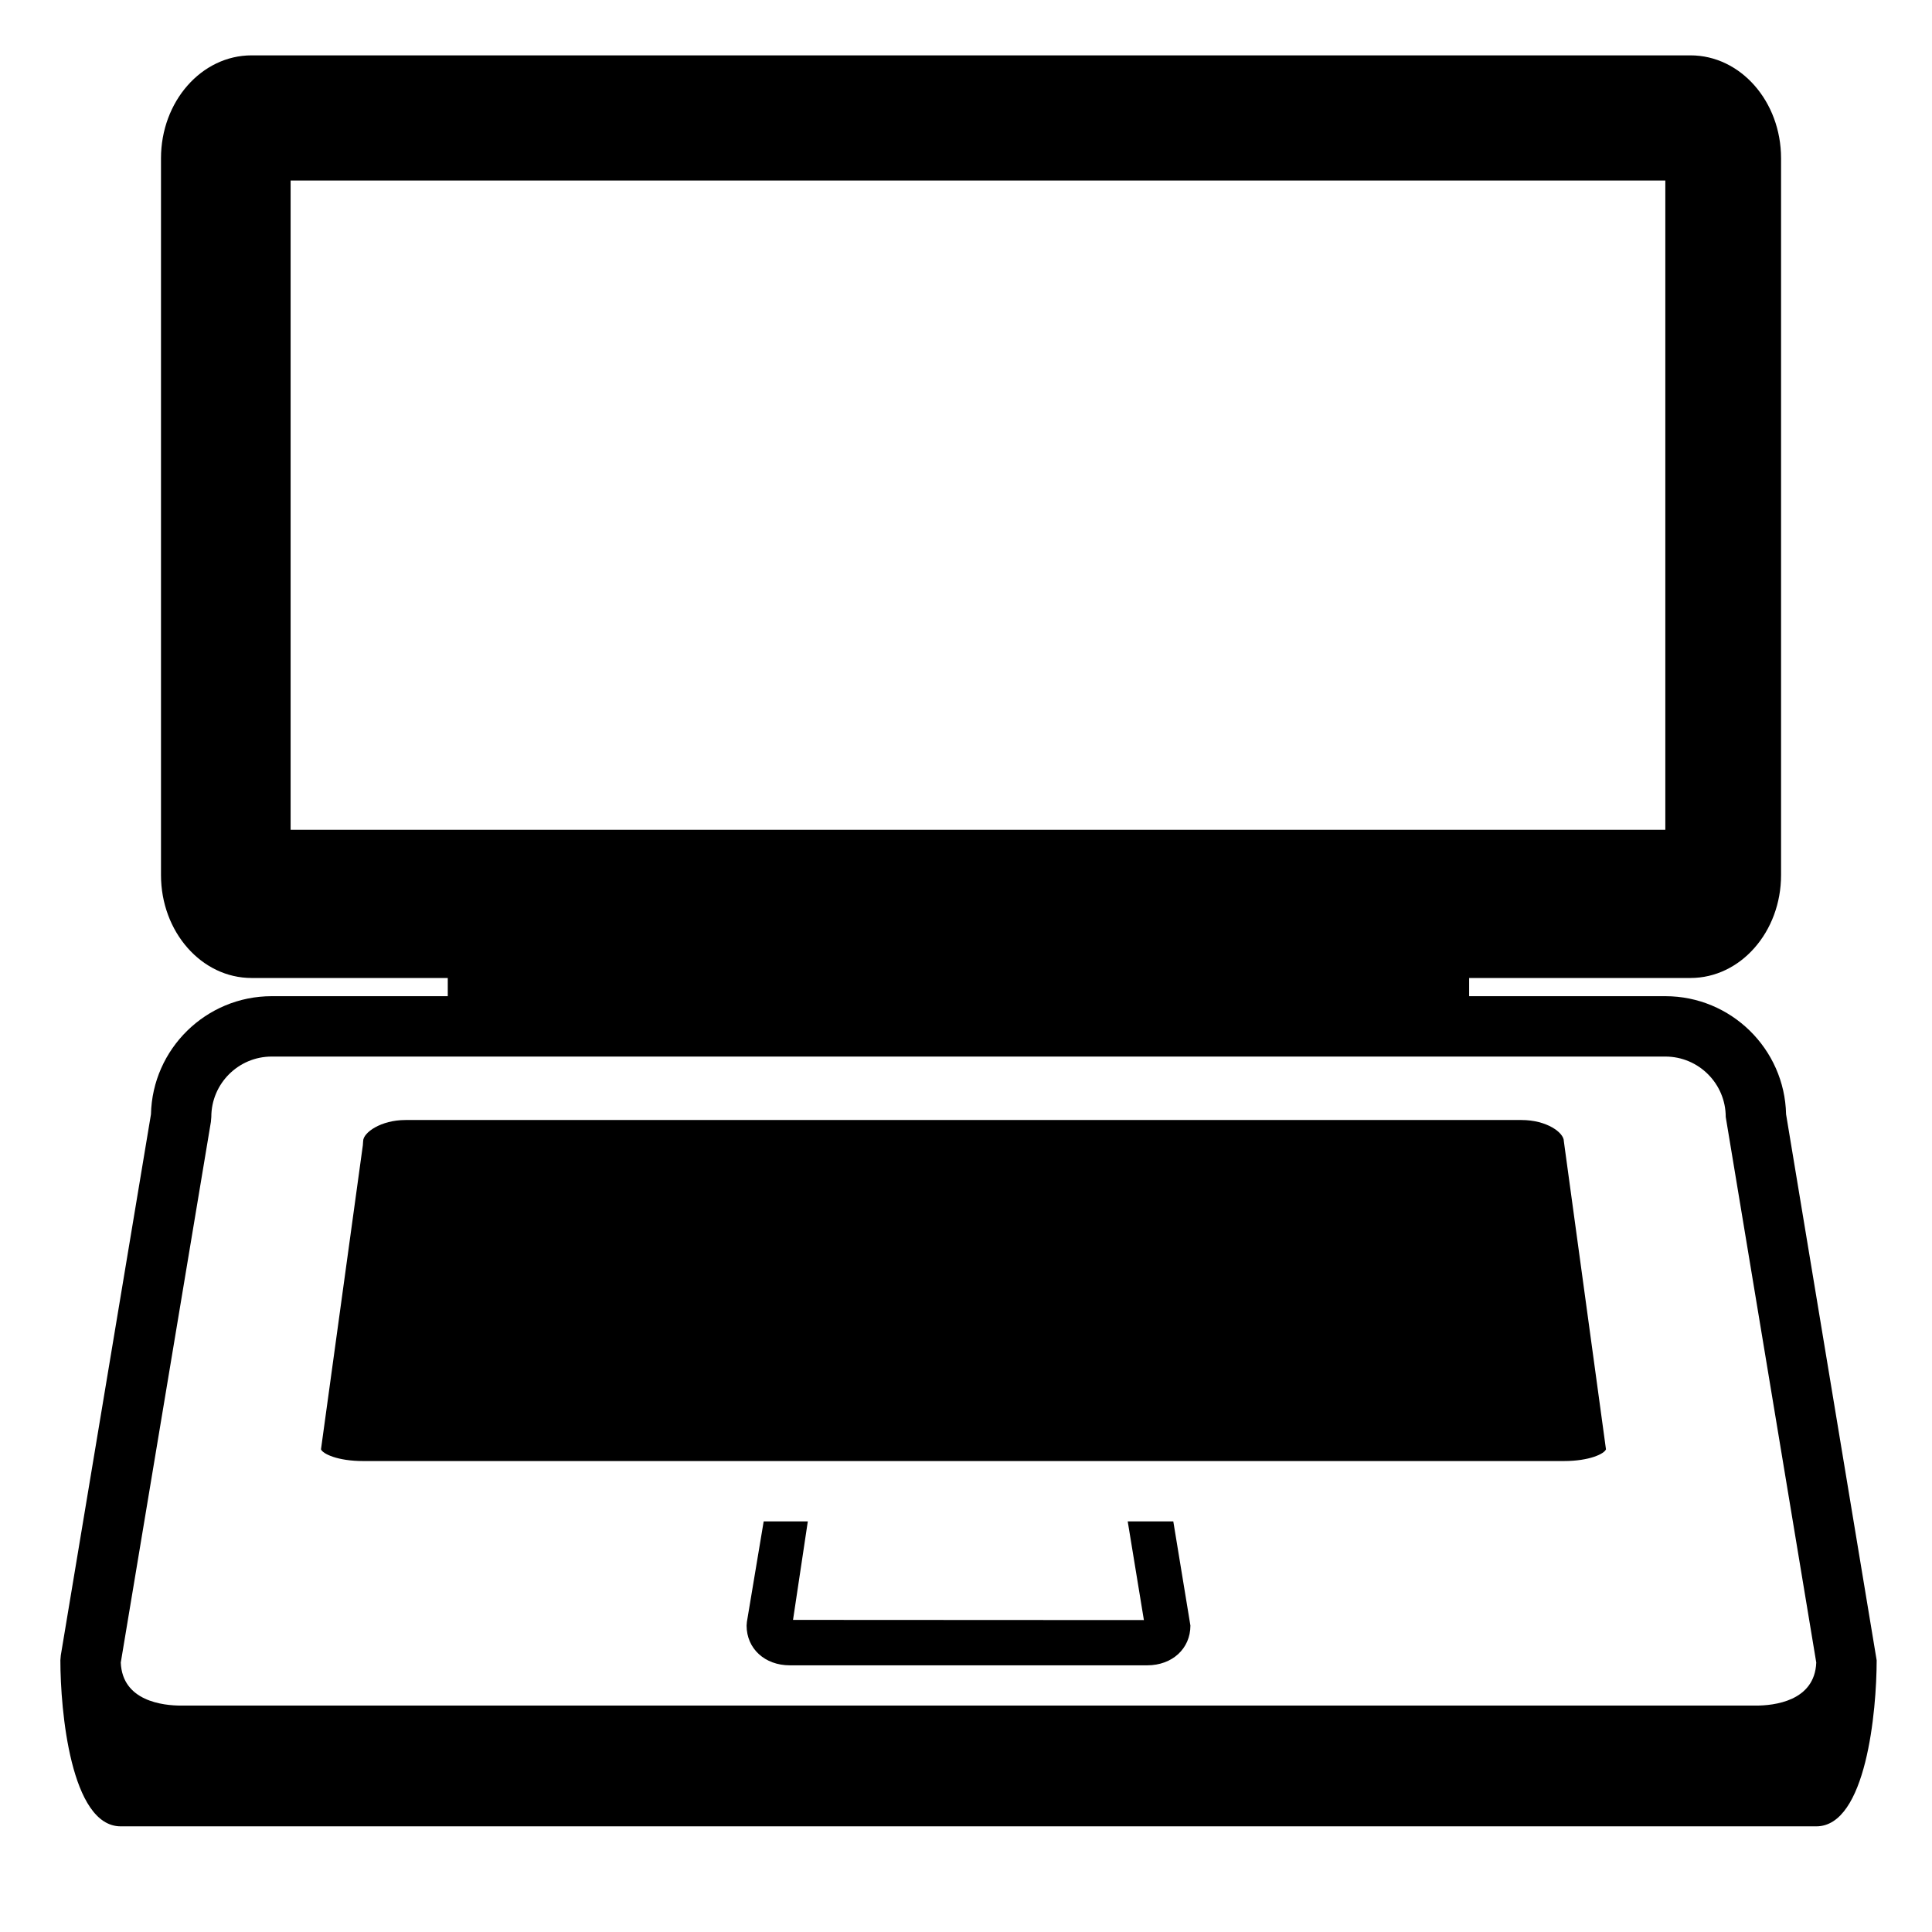
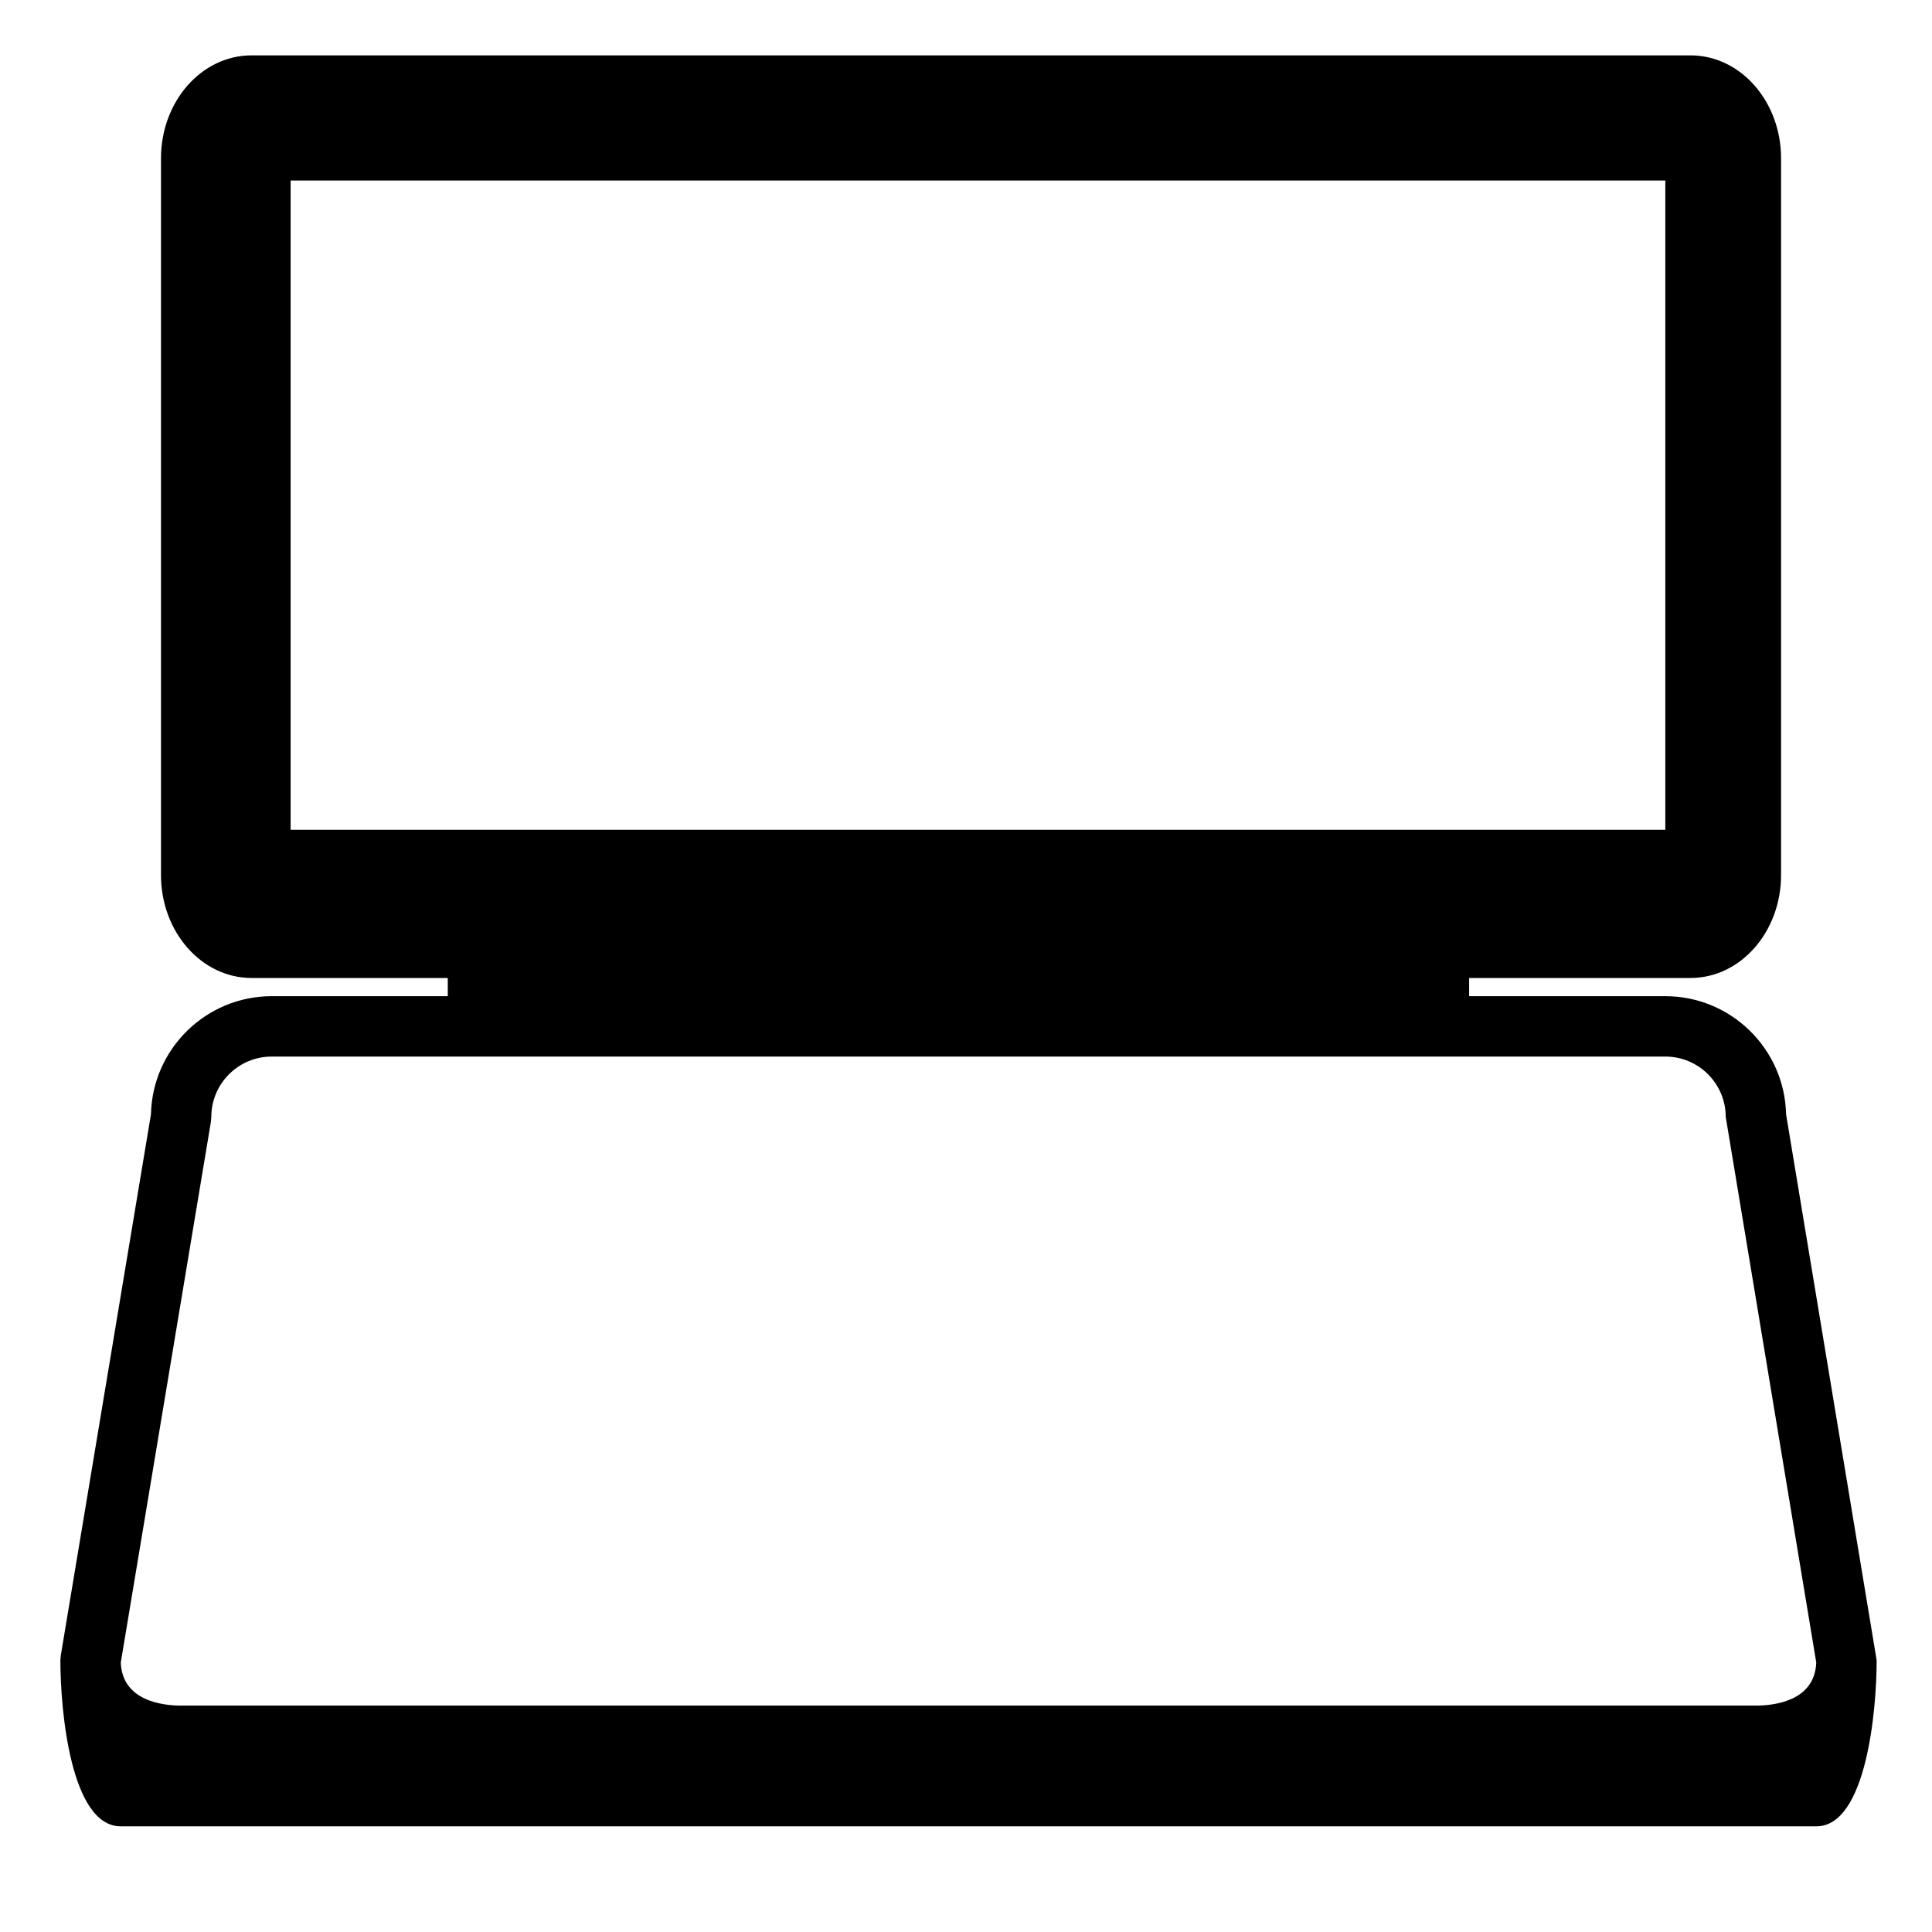
<svg xmlns="http://www.w3.org/2000/svg" version="1.1" id="Capa_1" x="0px" y="0px" width="64px" height="64px" viewBox="0 0 64 64" enable-background="new 0 0 64 64" xml:space="preserve">
  <g>
    <path d="M55.167,33h-6.5v-0.603H56c1.657,0,3-1.527,3-3.411V5.245c0-1.884-1.343-3.411-3-3.411H8.333c-1.657,0-3,1.527-3,3.411   v23.741c0,1.884,1.343,3.411,3,3.411h6.5V33H9c-2.176,0-3.952,1.747-3.999,3.911L2.014,54.836L2,55c0,1.657,0.343,5.5,2,5.5h56.167   c1.656,0,1.999-3.838,2-5.496c0-0.001,0-0.002,0-0.004l-3.001-18.089C59.119,34.747,57.343,33,55.167,33z M9.627,27.488V5.981   h45.539v21.507H9.627z M58.167,56.5H6c-0.59,0-1.948-0.141-1.999-1.426l2.654-15.925l0.331-1.985L7,37c0-1.103,0.897-2,2-2h46.167   c1.103,0,2,0.897,2,2l0.36,2.168l2.639,15.906C60.115,56.359,58.757,56.5,58.167,56.5z" />
-     <path d="M38.109,50.398h-0.752l0.536,3.269L26.27,53.661l0.49-3.263h-0.702h-0.76l-0.556,3.328l-0.01,0.123   c0,0.764,0.603,1.317,1.432,1.317h11.839c0.829,0,1.431-0.554,1.431-1.317l-0.567-3.451H38.109z" />
-     <path d="M51.804,37.799c0-0.277-0.56-0.697-1.402-0.697h-36.97c-0.813,0-1.402,0.416-1.402,0.697l-0.01,0.137L12.011,38   l-1.378,10.011c0.057,0.146,0.545,0.388,1.396,0.388h14.482h11.145h14.148c0.852,0,1.34-0.241,1.396-0.388L51.831,38L51.804,37.799   z" />
  </g>
</svg>